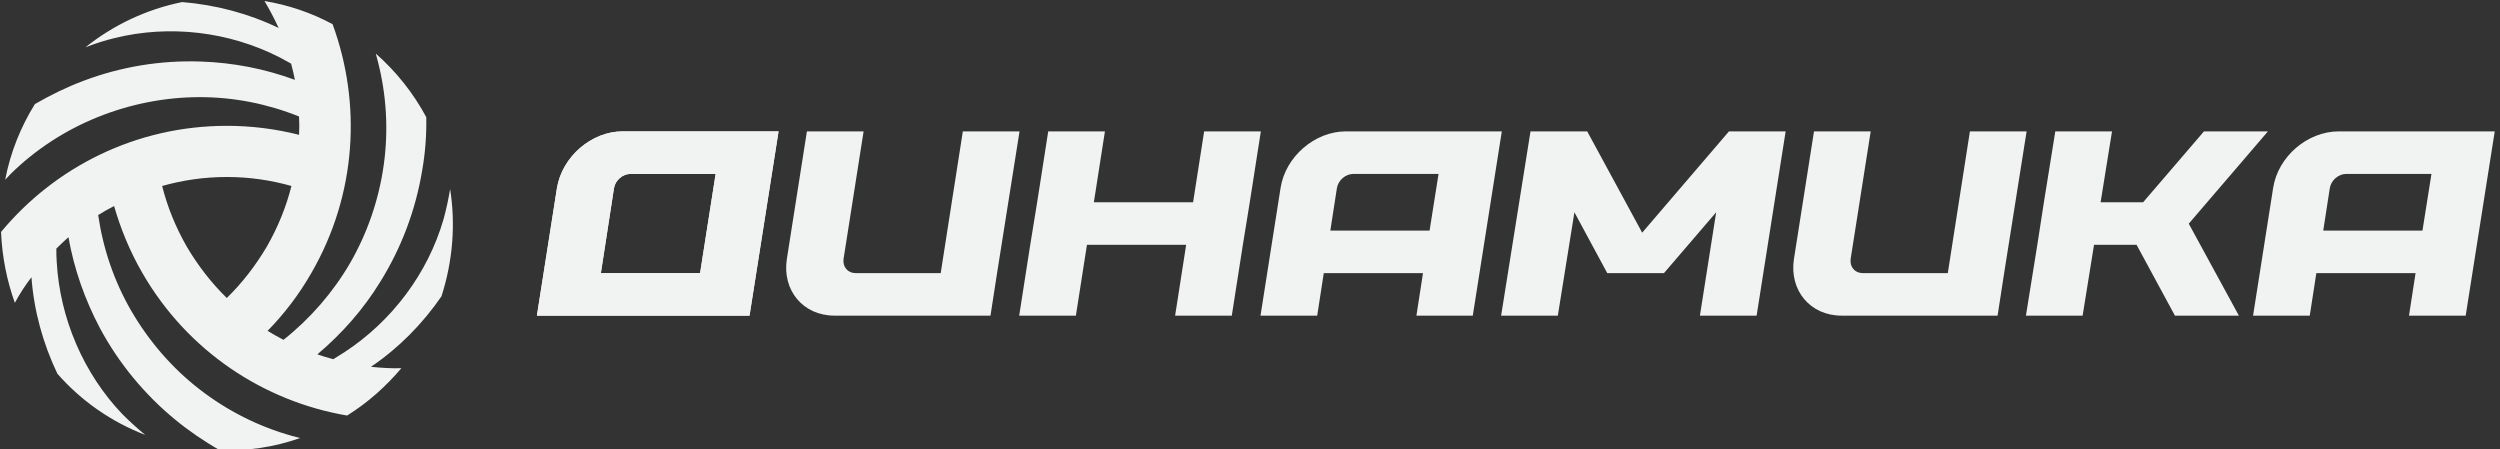
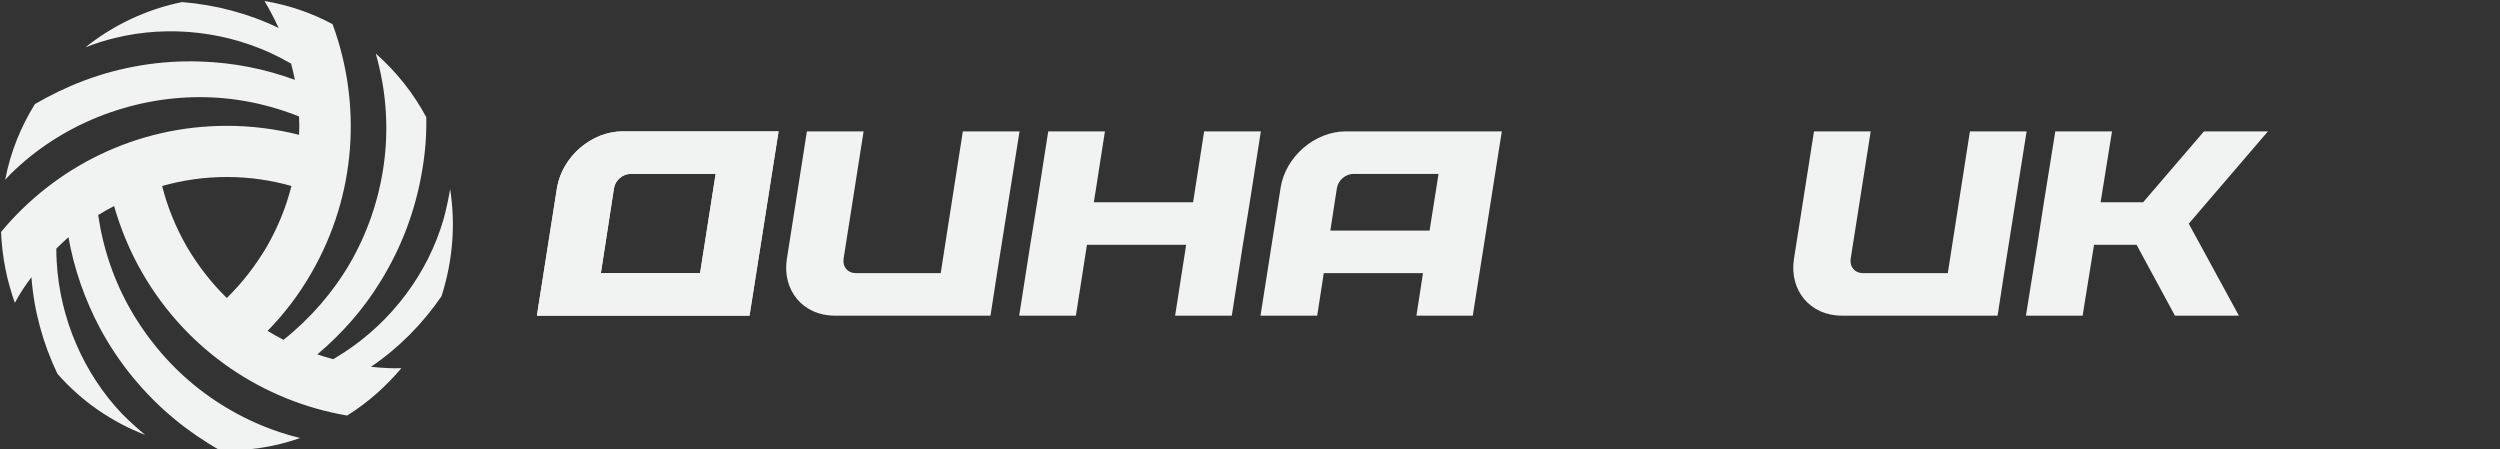
<svg xmlns="http://www.w3.org/2000/svg" width="178" height="32" viewBox="0 0 178 32" fill="none">
  <rect x="0" y="0" width="178" height="32" fill="#333333" stroke="none" />
  <g clip-path="url(#clip0_11_274)">
    <path d="M32.049 13.464C31.926 14.178 31.779 14.892 31.581 15.605C30.474 19.445 27.914 22.867 24.517 25.082C24.246 25.255 24 25.402 23.729 25.575C23.335 25.476 22.966 25.353 22.597 25.23C24.345 23.753 25.871 22.03 27.077 20.061C28.578 17.649 29.588 14.966 30.055 12.159C30.277 10.904 30.375 9.624 30.351 8.344C29.44 6.646 28.234 5.119 26.757 3.815C26.806 4.012 26.855 4.184 26.905 4.381C27.52 6.769 27.668 9.279 27.323 11.741C26.979 14.203 26.166 16.59 24.911 18.756C23.705 20.824 22.08 22.695 20.185 24.196C19.791 23.999 19.422 23.778 19.052 23.556C20.234 22.35 21.292 20.972 22.178 19.421C25.403 13.833 25.748 7.359 23.68 1.722C22.129 0.886 20.48 0.344 18.831 0.073C19.2 0.689 19.545 1.353 19.84 1.993C17.698 0.959 15.36 0.344 12.972 0.147C10.412 0.664 8.049 1.796 6.08 3.372C6.769 3.101 7.458 2.879 8.172 2.707C12.062 1.747 16.295 2.239 19.914 4.086C20.185 4.233 20.455 4.381 20.726 4.529C20.825 4.922 20.923 5.292 20.997 5.686C18.855 4.898 16.591 4.455 14.277 4.381C11.446 4.282 8.591 4.75 5.932 5.759C4.751 6.202 3.594 6.769 2.486 7.409C1.477 9.033 0.738 10.855 0.369 12.799C0.492 12.652 0.64 12.529 0.763 12.381C2.511 10.658 4.628 9.279 6.942 8.344C9.255 7.409 11.742 6.916 14.228 6.916C16.64 6.916 19.028 7.384 21.292 8.295C21.317 8.738 21.317 9.156 21.292 9.599C19.643 9.181 17.92 8.959 16.148 8.959C9.698 8.959 3.914 11.889 0.074 16.516C0.148 18.289 0.492 19.987 1.058 21.562C1.403 20.922 1.797 20.307 2.24 19.741C2.412 22.104 3.052 24.442 4.086 26.609C5.809 28.578 7.975 30.055 10.338 30.965C9.772 30.498 9.231 30.006 8.714 29.489C5.957 26.609 4.258 22.67 4.037 18.633C4.012 18.313 4.012 18.018 4.012 17.698C4.283 17.427 4.578 17.156 4.874 16.886C5.268 19.126 6.031 21.316 7.114 23.359C8.443 25.846 10.289 28.085 12.48 29.883C13.465 30.695 14.523 31.409 15.631 32.049C17.551 32.123 19.495 31.852 21.366 31.187C21.169 31.138 20.997 31.089 20.8 31.039C18.412 30.375 16.172 29.242 14.203 27.716C12.234 26.19 10.585 24.27 9.329 22.104C8.123 20.012 7.335 17.698 6.991 15.31C7.36 15.089 7.729 14.867 8.123 14.67C8.591 16.295 9.255 17.919 10.142 19.445C13.366 25.033 18.806 28.578 24.714 29.587C26.215 28.652 27.495 27.495 28.578 26.215C27.84 26.239 27.126 26.19 26.412 26.116C28.381 24.787 30.08 23.064 31.434 21.095C32.246 18.559 32.443 15.95 32.049 13.464ZM16.148 21.218C15.065 20.159 14.105 18.929 13.292 17.55C12.505 16.172 11.914 14.719 11.545 13.242C13.021 12.824 14.548 12.602 16.148 12.602C17.748 12.602 19.274 12.824 20.751 13.242C20.381 14.719 19.791 16.172 19.003 17.55C18.191 18.929 17.231 20.159 16.148 21.218Z" fill="#F1F2F2" />
    <path d="M66.978 19.446H60.923C60.357 19.446 59.987 19.003 60.061 18.437L61.489 9.354H57.452L56.024 18.437C55.68 20.677 57.181 22.474 59.421 22.474H70.523L70.991 19.446L72.591 9.354H68.554L66.978 19.446Z" fill="#F1F2F2" />
    <path d="M39.655 13.391L38.228 22.474H53.366L55.434 9.354H44.332C42.117 9.354 40.025 11.151 39.655 13.391ZM43.717 13.391C43.815 12.825 44.332 12.382 44.898 12.382H50.954L49.846 19.446H42.782L43.717 13.391Z" fill="#F1F2F2" />
-     <path d="M39.655 13.391L38.228 22.474H53.366L55.434 9.354H44.332C42.117 9.354 40.025 11.151 39.655 13.391ZM43.717 13.391C43.815 12.825 44.332 12.382 44.898 12.382H50.954L49.846 19.446H42.782L43.717 13.391Z" fill="#F1F2F2" />
+     <path d="M39.655 13.391L38.228 22.474H53.366L55.434 9.354H44.332C42.117 9.354 40.025 11.151 39.655 13.391ZM43.717 13.391C43.815 12.825 44.332 12.382 44.898 12.382H50.954L49.846 19.446H42.782L43.717 13.391" fill="#F1F2F2" />
    <path d="M91.175 13.391L89.748 22.474H93.785L94.252 19.446H101.317L100.849 22.474H104.862L106.929 9.354H95.828C93.612 9.354 91.52 11.151 91.175 13.391ZM96.369 12.382H102.425L101.785 16.419H94.72L95.188 13.391C95.286 12.825 95.803 12.382 96.369 12.382Z" fill="#F1F2F2" />
    <path d="M84.948 14.4H77.883L78.671 9.354H74.634L73.846 14.4L73.354 17.428L72.566 22.474H76.603L77.391 17.428H84.455L83.668 22.474H87.704L88.492 17.428L88.984 14.4L89.772 9.354H85.735L84.948 14.4Z" fill="#F1F2F2" />
    <path d="M156.923 9.354L152.591 14.4H149.563L150.375 9.354H146.338L145.526 14.4L145.058 17.428L144.246 22.474H148.283L149.095 17.428H152.123L154.855 22.474H159.409L155.84 15.926L161.477 9.354H156.923Z" fill="#F1F2F2" />
    <path d="M138.683 19.446H132.628C132.061 19.446 131.692 19.003 131.766 18.437L133.194 9.354H129.157L127.729 18.437C127.385 20.677 128.886 22.474 131.126 22.474H142.228L142.695 19.446L144.295 9.354H140.258L138.683 19.446Z" fill="#F1F2F2" />
-     <path d="M166.523 9.354C164.283 9.354 162.191 11.151 161.846 13.391L160.418 22.474H164.455L164.923 19.446H171.988L171.52 22.474H175.557L177.625 9.354H166.523ZM172.48 16.419H165.415L165.883 13.391C165.982 12.825 166.498 12.382 167.065 12.382H173.12L172.48 16.419Z" fill="#F1F2F2" />
-     <path d="M116.923 16.566L113.009 9.354H108.972L106.88 22.474H110.917L112.098 15.114L114.437 19.446H118.474L122.191 15.114L121.034 22.474H125.071L127.138 9.354H123.102L116.923 16.566Z" fill="#F1F2F2" />
  </g>
  <defs>
    <clipPath id="clip0_11_274">
      <rect width="177.723" height="32" fill="white" />
    </clipPath>
  </defs>
</svg>